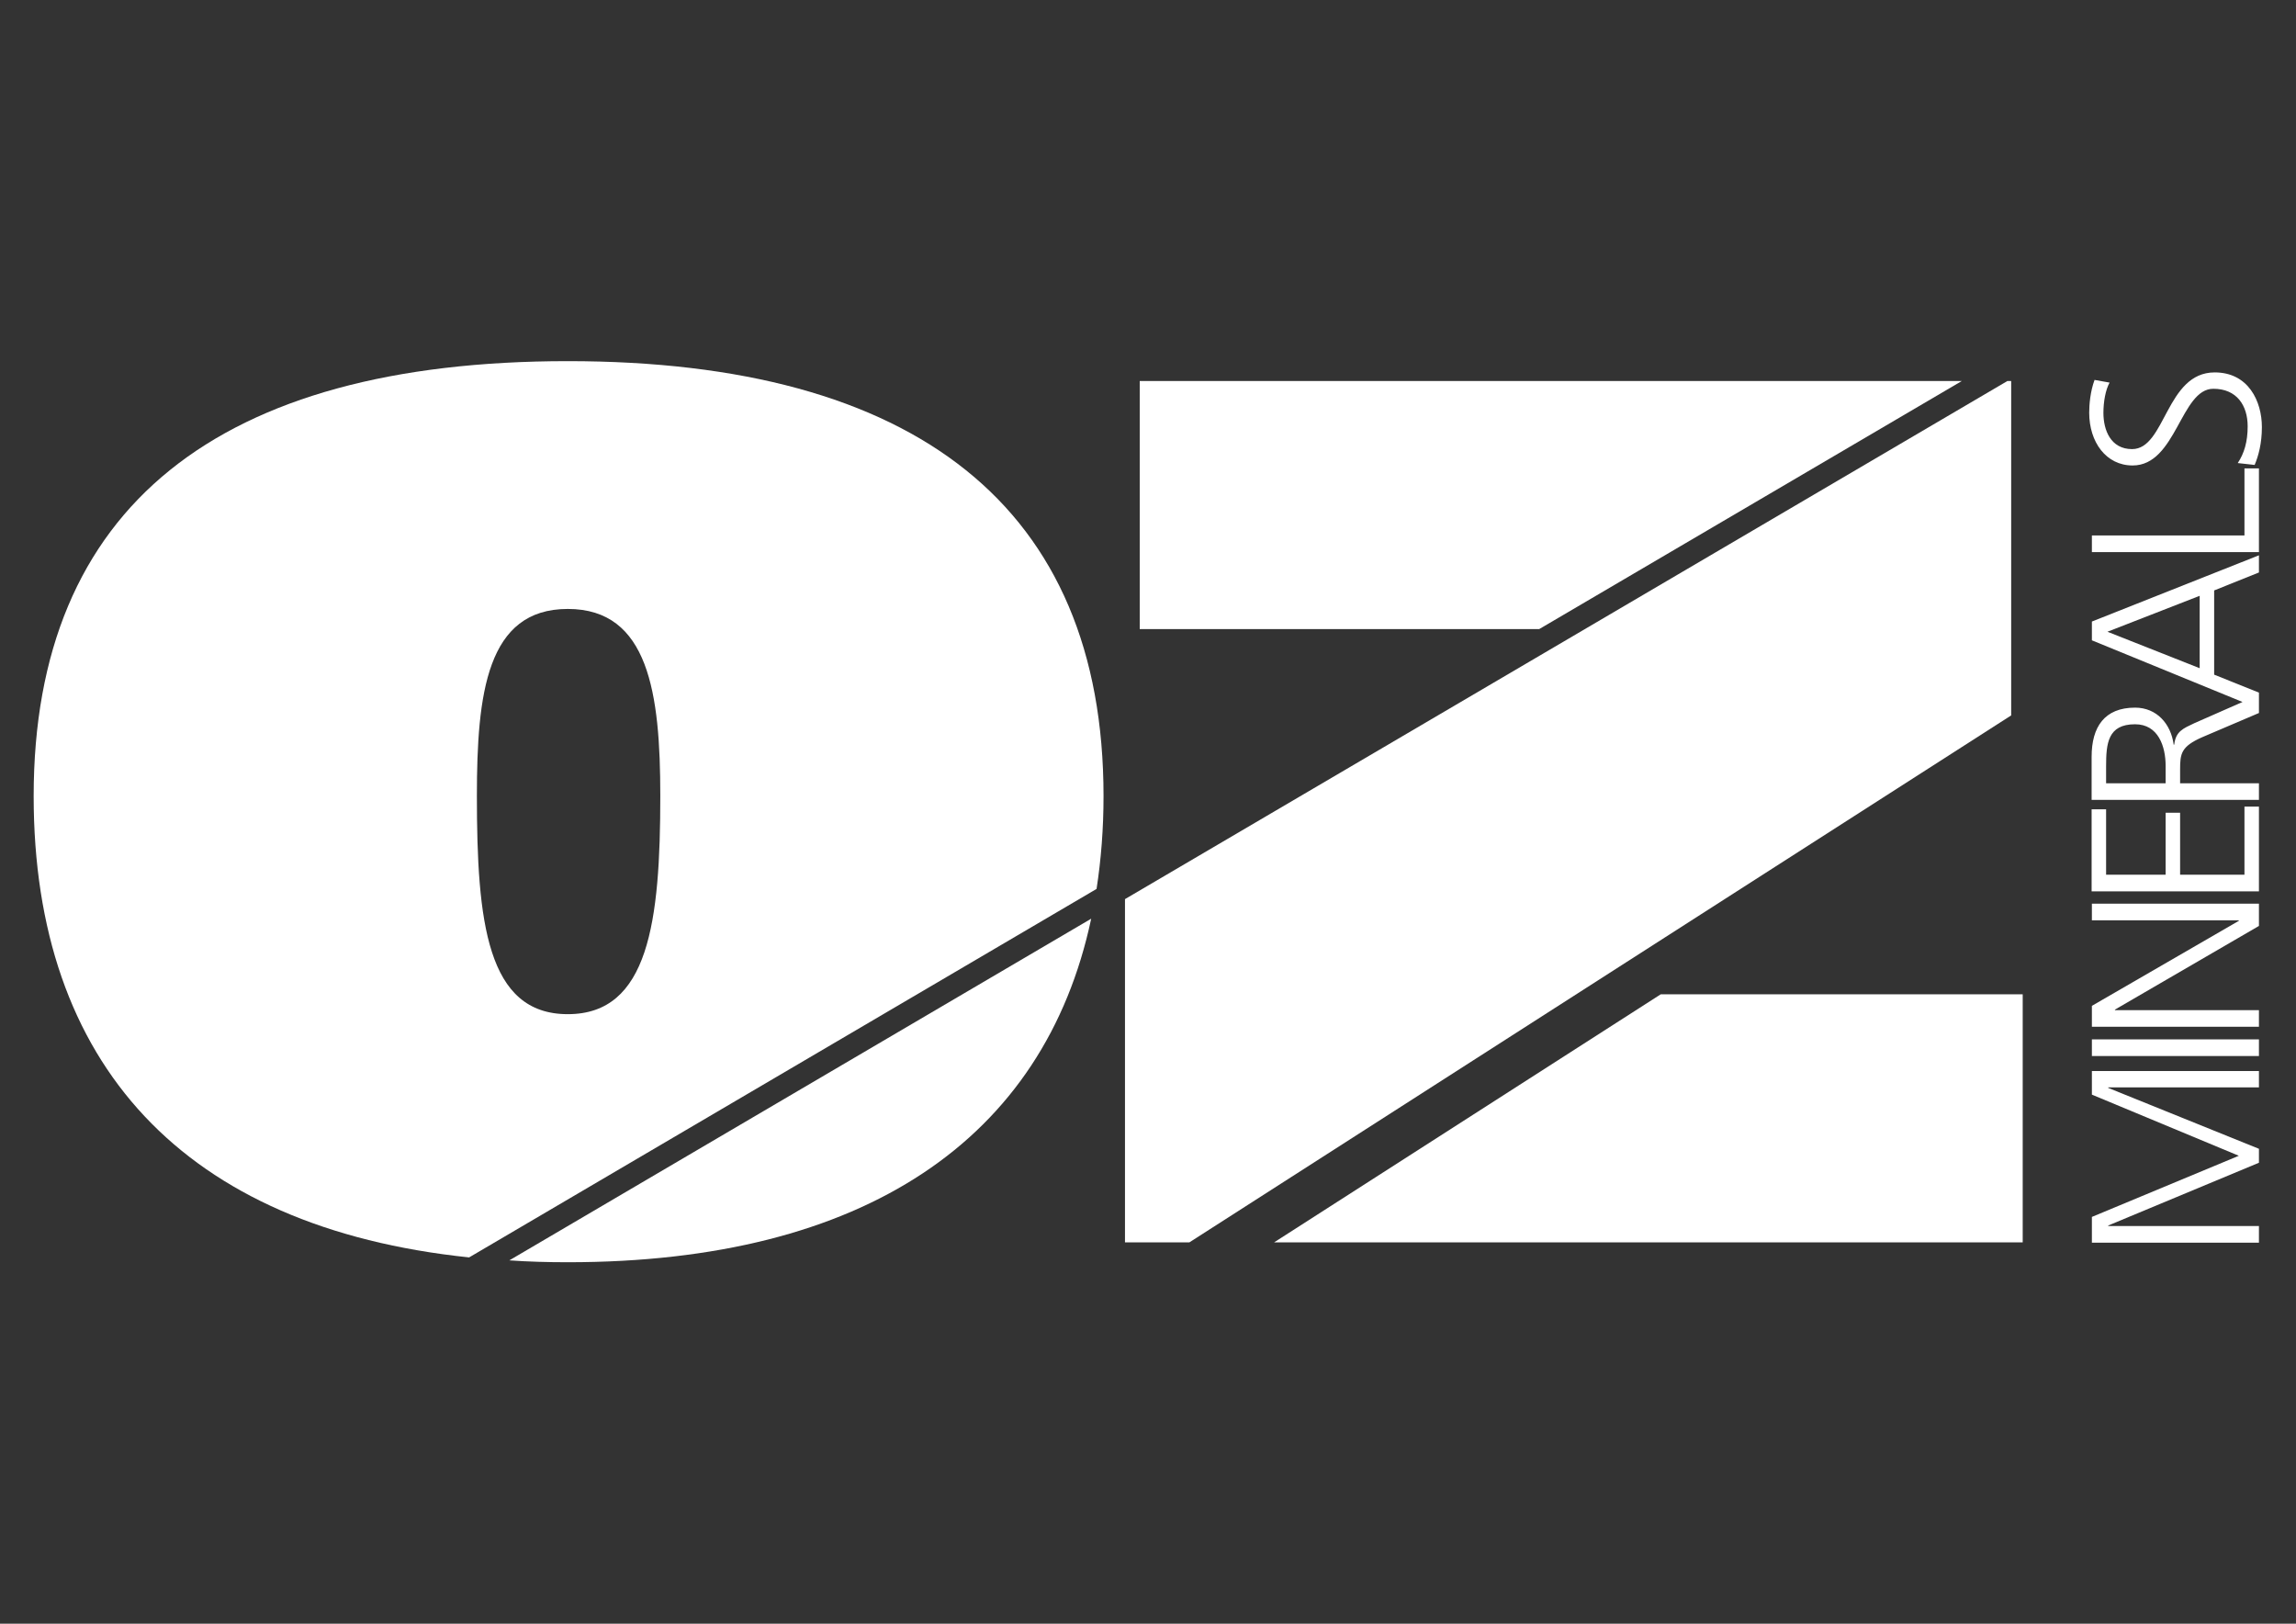
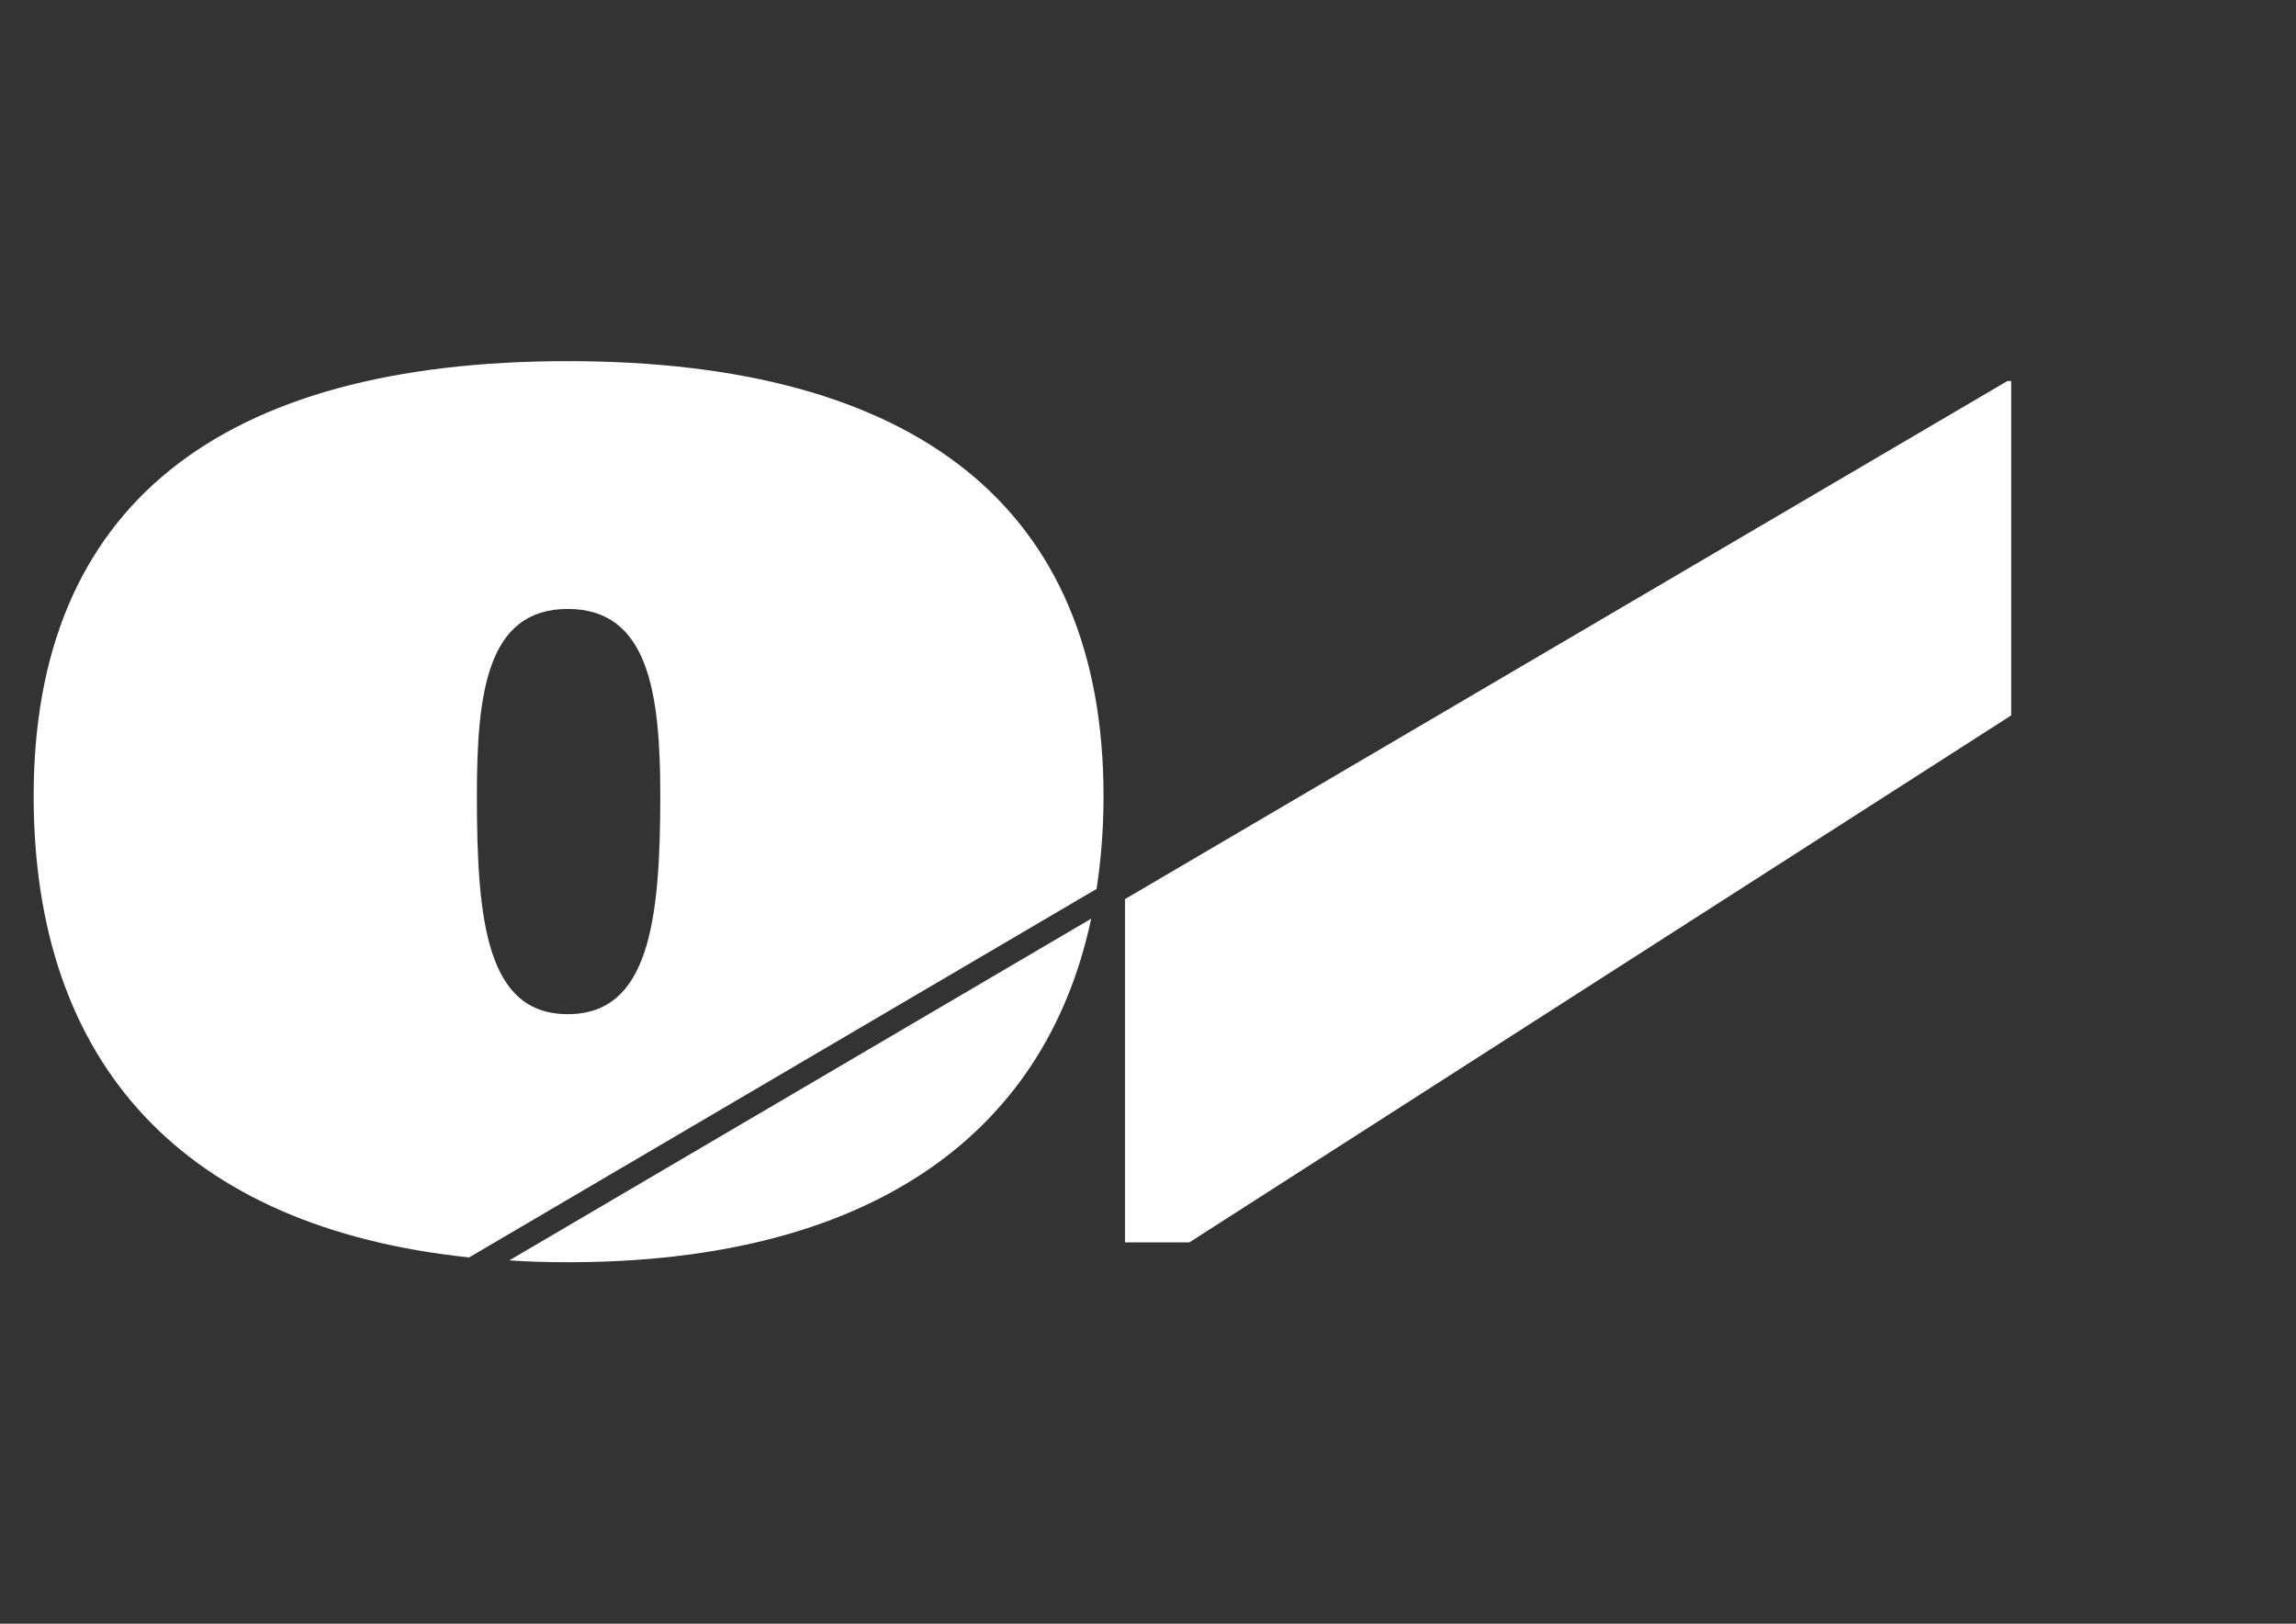
<svg xmlns="http://www.w3.org/2000/svg" xmlns:ns1="http://www.inkscape.org/namespaces/inkscape" xmlns:ns2="http://sodipodi.sourceforge.net/DTD/sodipodi-0.dtd" version="1.1" id="Layer_1" x="0px" y="0px" viewBox="0 0 1052.362 744.095" xml:space="preserve" ns1:version="0.91 r13725" ns2:docname="ozminerals-white.svg" width="297mm" height="210mm">
  <rect x="0" y="0" width="1052.362" height="744.095" fill="#333333" stroke="none" />
  <defs id="defs21" />
  <ns2:namedview pagecolor="#ffffff" bordercolor="#666666" borderopacity="1" objecttolerance="10" gridtolerance="10" guidetolerance="10" ns1:pageopacity="0" ns1:pageshadow="2" ns1:window-width="1578" ns1:window-height="949" id="namedview19" showgrid="false" units="mm" ns1:zoom="0.32545432" ns1:cx="420.95001" ns1:cy="297.64999" ns1:window-x="20" ns1:window-y="43" ns1:window-maximized="0" ns1:current-layer="Layer_1" />
  <style type="text/css" id="style3">
	.st0{fill:#FFFFFF;}
</style>
  <g id="g5" transform="matrix(1.229,0,0,1.229,9.652,5.363)">
-     <path class="st0" d="m 834.6,459 0,-6.2 -56.2,0 0,-0.2 56.2,-23.4 0,-5.2 -56.2,-22.7 0,-0.2 56.2,0 0,-6.1 -62.3,0 0,8.8 54.8,22.8 -54.8,22.8 0,9.6 62.3,0 z m 0,-75.8 -62.3,0 0,6.2 62.3,0 0,-6.2 z m 0,-4.7 0,-6.2 -53.7,0 0,-0.2 53.7,-31.2 0,-8.3 -62.3,0 0,6.2 54.8,0 0,0.2 -54.8,31.7 0,7.8 62.3,0 z m 0,-50.5 0,-31.6 -5.4,0 0,25.4 -24,0 0,-23.1 -5.4,0 0,23.1 -22.2,0 0,-24.4 -5.4,0 0,30.6 62.4,0 z m -57,-40.3 0,-6.3 c 0,-8.5 0.6,-15.7 10.8,-15.7 8.7,0 11.4,8.3 11.4,15.5 l 0,6.5 -22.2,0 z m 57,6.2 0,-6.2 -29.4,0 0,-5.1 c 0,-5.9 0.3,-8.6 8.3,-12.1 l 21.1,-9 0,-6.8 -24.1,10.6 c -4.2,2 -6.9,3 -7.5,8 l -0.2,0 c -1,-7.7 -6.3,-13.8 -14.4,-13.8 -11.4,0 -16.2,7.2 -16.2,18.3 l 0,16.1 62.4,0 z m 0,-34 0,-6 -16.7,-6.7 0,-31.4 16.7,-6.7 0,-6.4 -62.3,24.7 0,7 62.3,25.5 z m -22.1,-42.1 0,27 -34.4,-13.6 34.4,-13.4 z m 22.1,-16.3 0,-31.2 -5.4,0 0,25 -56.9,0 0,6.2 62.3,0 z M 833,169 c 1.4,-3.3 2.7,-8 2.7,-14.1 0,-9.6 -5,-20.4 -17.6,-20.4 -18.2,0 -18.3,28.6 -30.8,28.6 -8,0 -10.7,-7.1 -10.7,-13.5 0,-4.2 0.8,-8.6 2.3,-11.3 l -5.6,-1 c -1.6,4.3 -2,9.2 -2,12.2 0,11 6.3,19.7 16.2,19.7 16.3,0 17.9,-28.6 30.1,-28.6 8.8,0 12.8,6.3 12.8,14 0,5.8 -1.3,10.1 -3.7,13.7 l 6.3,0.7 z" id="path7" ns1:connector-curvature="0" style="fill:#ffffff" />
    <path class="st0" d="M 403.7,292.5 C 403.7,184.6 333.4,130.3 203.9,130.3 73.8,130.3 4.7,184.6 4.7,292.5 c 0,100 56.1,160.9 162.4,172 l 234,-137.4 c 1.7,-11 2.6,-22.5 2.6,-34.6 m -199.8,81.3 c -30.2,0 -33.9,-34.5 -33.9,-81.4 0,-38.2 3.7,-69.7 33.9,-69.7 30.2,0 34.5,31.5 34.5,69.7 0,46.9 -4.3,81.4 -34.5,81.4" id="path9" ns1:connector-curvature="0" style="fill:#ffffff" />
    <path class="st0" d="m 203.9,466.3 c 110.4,0 177.7,-45.8 195.2,-128.1 l -217,127.4 c 7,0.5 14.3,0.7 21.8,0.7" id="path11" ns1:connector-curvature="0" style="fill:#ffffff" />
    <polygon class="st0" points="740.8,137.7 411.7,330.9 411.7,458.9 435.7,458.9 742.2,262.4 742.2,137.7 " id="polygon13" style="fill:#ffffff" />
-     <polygon class="st0" points="566.2,230.2 723.8,137.7 417.2,137.7 417.2,230.2 " id="polygon15" style="fill:#ffffff" />
-     <polygon class="st0" points="746.5,366.4 611.5,366.4 467.3,458.9 746.5,458.9 " id="polygon17" style="fill:#ffffff" />
  </g>
</svg>